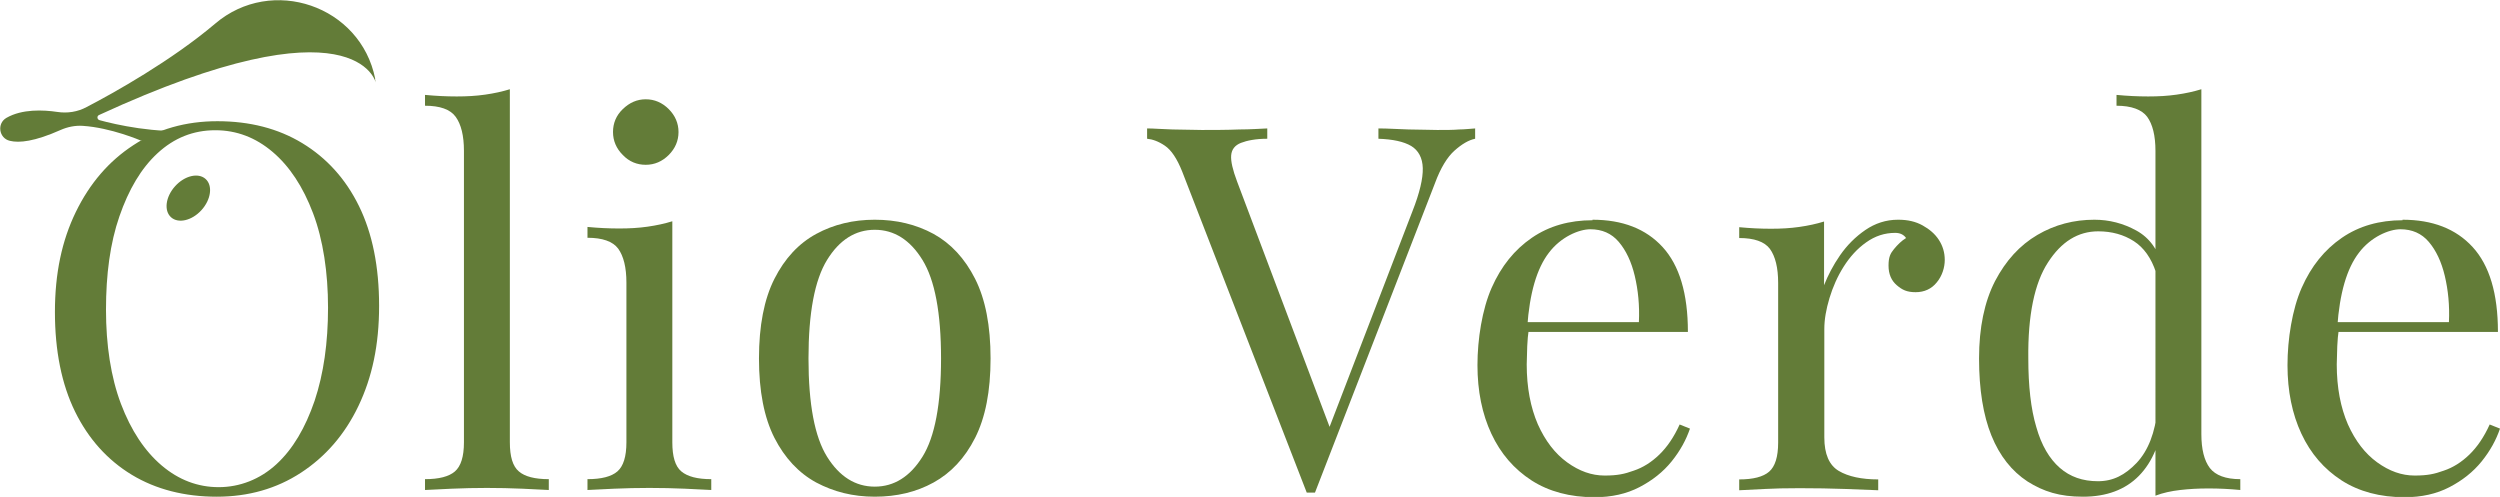
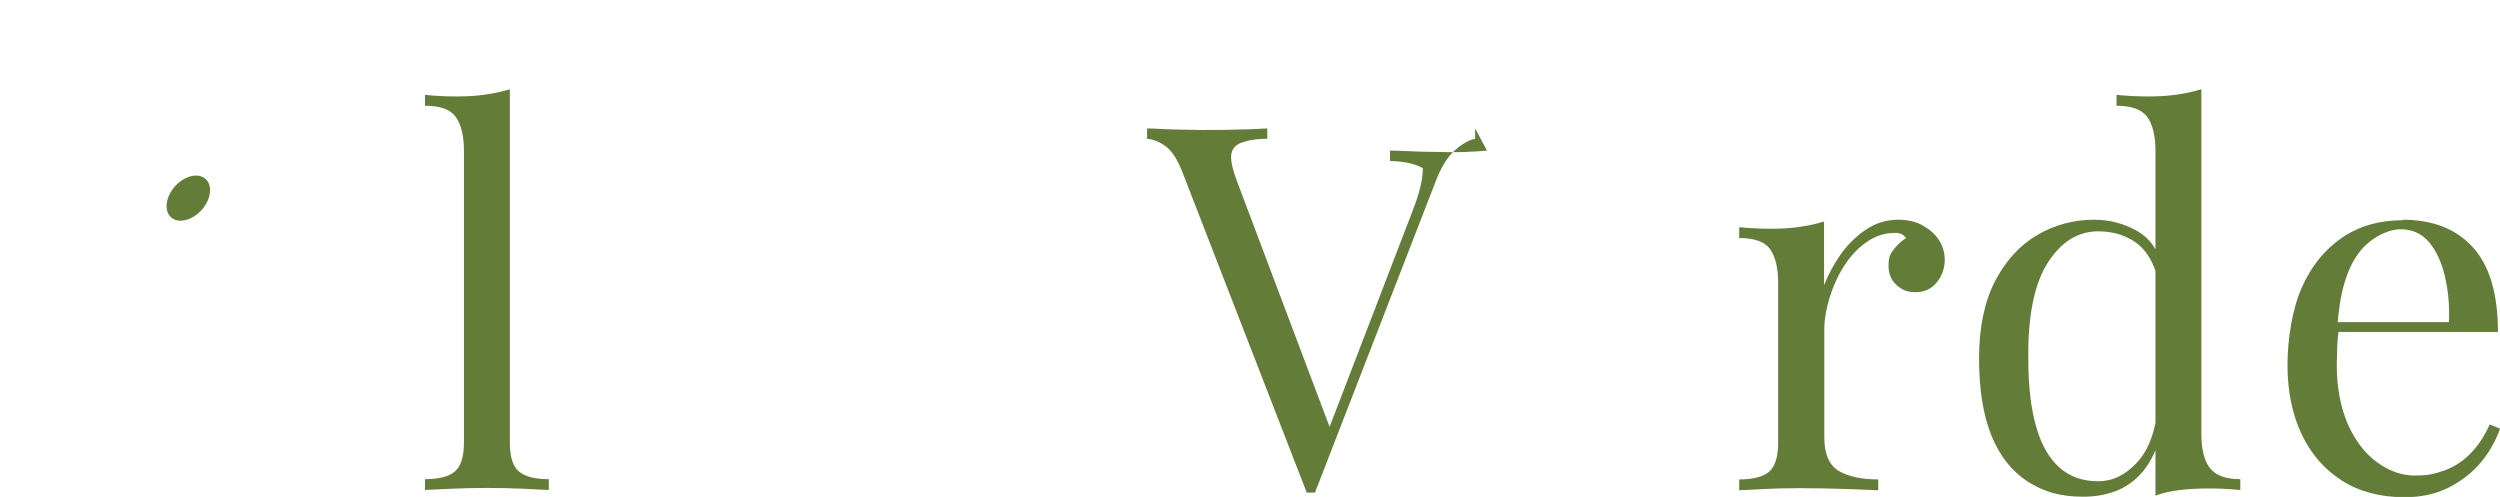
<svg xmlns="http://www.w3.org/2000/svg" viewBox="0 0 969.4 192.7" version="1.1" id="Laag_1">
  <defs>
    <style>
      .st0 {
        fill: #637c38;
      }
    </style>
  </defs>
  <g>
-     <path d="M84.3,47c12.5,0,23.5,2.8,32.9,8.5s16.8,13.8,22,24.4c5.2,10.6,7.8,23.5,7.8,38.7s-2.7,27.7-8,38.8-12.8,19.7-22.3,25.9-20.4,9.3-32.7,9.3-23.5-2.8-32.9-8.5-16.8-13.9-22-24.5-7.8-23.6-7.8-38.6,2.7-27.7,8.1-38.8c5.4-11.1,12.8-19.7,22.3-25.9,9.4-6.2,20.3-9.3,32.6-9.3h0ZM83.5,50.5c-8.6,0-16,3-22.4,8.9s-11.2,14.1-14.8,24.5-5.2,22.5-5.2,36.2,1.9,26.2,5.8,36.5,9.2,18.3,15.8,23.9,14,8.4,22.1,8.4,16-3,22.4-8.9,11.2-14.1,14.8-24.6c3.5-10.5,5.2-22.5,5.2-36.1s-1.9-26.3-5.8-36.6-9.1-18.2-15.7-23.8c-6.6-5.6-14-8.4-22.2-8.4h0Z" class="st0" />
    <path d="M197.7,34.7v136.8c0,5.5,1.1,9.3,3.5,11.3,2.3,2,6.2,3,11.6,3v4.2c-2.2-.1-5.6-.3-10.2-.5-4.6-.2-9.1-.3-13.8-.3s-9,.1-13.7.3c-4.6.2-8.1.4-10.3.5v-4.2c5.4,0,9.3-1,11.6-3s3.5-5.7,3.5-11.3V58.5c0-5.9-1.1-10.3-3.2-13.2s-6.1-4.3-11.9-4.3v-4.2c4.2.4,8.3.6,12.3.6s7.5-.2,11-.7,6.7-1.2,9.6-2.1h0Z" class="st0" />
-     <path d="M260.7,85.8v85.7c0,5.5,1.1,9.3,3.5,11.3s6.2,3,11.6,3v4.2c-2.2-.1-5.6-.3-10.2-.5-4.5-.2-9.1-.3-13.8-.3s-9,.1-13.7.3-8,.4-10.3.5v-4.2c5.4,0,9.3-1,11.6-3s3.5-5.7,3.5-11.3v-61.9c0-5.9-1.1-10.3-3.2-13.2-2.1-2.8-6.1-4.2-11.9-4.2v-4.2c4.2.4,8.3.6,12.3.6s7.5-.2,11-.7,6.7-1.2,9.6-2.1h0ZM250.4,38.5c3.4,0,6.4,1.3,8.9,3.8s3.8,5.5,3.8,8.9-1.3,6.4-3.8,8.9-5.5,3.8-8.9,3.8-6.4-1.2-8.9-3.8c-2.5-2.5-3.8-5.5-3.8-8.9s1.2-6.4,3.8-8.9,5.5-3.8,8.9-3.8Z" class="st0" />
-     <path d="M339.2,85.2c8.4,0,16,1.8,22.8,5.5,6.7,3.7,12.1,9.5,16.1,17.4s6,18.2,6,30.9-2,22.9-6,30.8c-4,7.9-9.4,13.6-16.1,17.3s-14.3,5.5-22.8,5.5-15.9-1.9-22.7-5.5c-6.8-3.7-12.2-9.5-16.2-17.3-4-7.9-6-18.1-6-30.8s2-23,6-30.9,9.4-13.7,16.2-17.4c6.8-3.7,14.4-5.5,22.7-5.5ZM339.2,89.1c-7.5,0-13.7,3.9-18.5,11.7-4.8,7.8-7.2,20.5-7.2,38.2s2.4,30.4,7.2,38.1c4.8,7.7,11,11.6,18.5,11.6s13.7-3.9,18.5-11.6c4.8-7.7,7.2-20.4,7.2-38.1s-2.4-30.4-7.2-38.2c-4.8-7.8-11-11.7-18.5-11.7h0Z" class="st0" />
-     <path d="M572,49.8v4c-2.5.5-5.2,2.1-8,4.6s-5.4,6.7-7.6,12.7l-46.5,119.9h-3.2l-48.3-124.5c-2-5-4.2-8.3-6.7-10s-4.8-2.5-6.9-2.7v-4c2.6,0,5.9.3,9.8.4,3.9,0,7.7.2,11.4.2s10,0,14.5-.2c4.5,0,8.1-.3,10.9-.4v4c-4.5,0-7.9.7-10.2,1.6-2.3.9-3.6,2.5-3.8,4.8s.6,5.7,2.3,10.2l36.8,97.6-3.2,3.4,34.4-89.5c2.8-7.1,4.1-12.7,4-16.7s-1.7-6.9-4.5-8.6c-2.9-1.7-7.1-2.6-12.7-2.8v-4c3.8,0,7.7.3,11.7.4,4,0,7.7.2,11.1.2s6.3,0,8.5-.2c2.2,0,4.3-.3,6.3-.4h0Z" class="st0" />
-     <path d="M617.5,85.2c11.6,0,20.7,3.5,27.2,10.6s9.8,18,9.8,32.9h-69.9l-.2-3.8h51.1c.3-6.5-.3-12.4-1.6-17.9s-3.4-9.9-6.2-13.2c-2.8-3.3-6.5-4.9-11-4.9s-11.5,3-16.1,9.1c-4.7,6.1-7.5,15.7-8.4,28.9l.6.8c-.3,2-.5,4.2-.6,6.5,0,2.4-.2,4.8-.2,7.1,0,9,1.5,16.7,4.3,23.2,2.9,6.5,6.7,11.4,11.4,14.8,4.7,3.4,9.5,5.1,14.5,5.1s7.7-.6,11.3-1.9c3.6-1.2,6.9-3.3,9.9-6.2s5.7-6.8,7.9-11.7l4,1.6c-1.5,4.4-3.8,8.6-7.1,12.7-3.3,4.1-7.5,7.4-12.5,10s-10.8,3.9-17.4,3.9c-9.5,0-17.7-2.2-24.4-6.5-6.8-4.4-12-10.4-15.6-18.1s-5.4-16.6-5.4-26.6,1.8-21.6,5.5-30,8.9-14.8,15.6-19.4,14.6-6.8,23.5-6.8h0v-.2Z" class="st0" />
+     <path d="M572,49.8v4c-2.5.5-5.2,2.1-8,4.6s-5.4,6.7-7.6,12.7l-46.5,119.9h-3.2l-48.3-124.5c-2-5-4.2-8.3-6.7-10s-4.8-2.5-6.9-2.7v-4c2.6,0,5.9.3,9.8.4,3.9,0,7.7.2,11.4.2s10,0,14.5-.2c4.5,0,8.1-.3,10.9-.4v4c-4.5,0-7.9.7-10.2,1.6-2.3.9-3.6,2.5-3.8,4.8s.6,5.7,2.3,10.2l36.8,97.6-3.2,3.4,34.4-89.5c2.8-7.1,4.1-12.7,4-16.7c-2.9-1.7-7.1-2.6-12.7-2.8v-4c3.8,0,7.7.3,11.7.4,4,0,7.7.2,11.1.2s6.3,0,8.5-.2c2.2,0,4.3-.3,6.3-.4h0Z" class="st0" />
    <path d="M736.1,85.2c3.6,0,6.7.7,9.4,2.2s4.8,3.3,6.3,5.6,2.3,4.9,2.3,7.8-1,6.2-3.1,8.7c-2,2.5-4.8,3.8-8.2,3.8s-5.2-.9-7.3-2.7-3.2-4.3-3.2-7.6.7-4.7,2.1-6.4,2.9-3.2,4.7-4.3c-.9-1.3-2.3-2-4.2-2-4.1,0-7.8,1.2-11.3,3.7-3.4,2.4-6.3,5.6-8.7,9.4s-4.2,7.9-5.5,12.2c-1.3,4.3-2,8.3-2,12v42c0,6.5,1.9,10.8,5.6,13s8.9,3.3,15.3,3.3v4.2c-3-.1-7.3-.3-12.9-.5-5.5-.2-11.4-.3-17.6-.3s-8.9.1-13.4.3-7.8.4-10,.5v-4.2c5.4,0,9.3-1,11.6-3s3.5-5.7,3.5-11.3v-61.9c0-5.9-1.1-10.3-3.2-13.2-2.1-2.8-6.1-4.2-11.9-4.2v-4.2c4.2.4,8.3.6,12.3.6s7.5-.2,11-.7,6.7-1.2,9.6-2.1v24.7c1.5-3.8,3.5-7.7,6.2-11.6s6-7.2,9.8-9.8,8-4,12.7-4h.1Z" class="st0" />
    <path d="M812.1,85.2c5.8,0,11.2,1.4,16.3,4.2,5.1,2.8,8.5,7.5,10.2,14.2l-2.6,2c-1.8-5.5-4.7-9.6-8.6-12.1-3.9-2.5-8.5-3.8-13.8-3.8-7.8,0-14.3,4-19.5,12.1-5.2,8-7.8,20.5-7.6,37.2,0,10.7,1,19.6,3.1,26.6,2,7.1,5.1,12.3,9.1,15.8s8.9,5.2,14.8,5.2,10.5-2.4,15-7.1c4.5-4.8,7.2-11.7,8.1-21l2.4,2.8c-1.1,10-4.3,17.8-9.6,23.2s-12.6,8.1-21.7,8.1-15.3-2-21.5-5.9c-6.1-4-10.8-9.9-14-17.8-3.2-7.9-4.8-17.9-4.8-29.9s2.1-22,6.2-30c4.2-8,9.6-13.9,16.4-17.9,6.8-4,14.2-5.9,22.1-5.9h0ZM853.6,34.7v133.6c0,5.9,1.1,10.3,3.3,13.2,2.2,2.8,6.1,4.3,11.8,4.3v4.2c-4.1-.4-8.2-.6-12.3-.6s-7.5.2-11,.6c-3.5.4-6.7,1.1-9.6,2.2V58.5c0-5.9-1.1-10.3-3.2-13.2-2.1-2.8-6.1-4.3-11.9-4.3v-4.2c4.2.4,8.3.6,12.3.6s7.5-.2,11-.7,6.7-1.2,9.6-2.1h0Z" class="st0" />
    <path d="M931.6,85.2c11.6,0,20.7,3.5,27.2,10.6s9.8,18,9.8,32.9h-69.9l-.2-3.8h51.1c.3-6.5-.3-12.4-1.6-17.9s-3.4-9.9-6.2-13.2c-2.8-3.3-6.5-4.9-11-4.9s-11.5,3-16.1,9.1c-4.7,6.1-7.5,15.7-8.4,28.9l.6.8c-.3,2-.5,4.2-.6,6.5,0,2.4-.2,4.8-.2,7.1,0,9,1.5,16.7,4.3,23.2,2.9,6.5,6.7,11.4,11.4,14.8,4.7,3.4,9.5,5.1,14.5,5.1s7.7-.6,11.3-1.9c3.6-1.2,6.9-3.3,9.9-6.2s5.7-6.8,7.9-11.7l4,1.6c-1.5,4.4-3.8,8.6-7.1,12.7-3.3,4.1-7.5,7.4-12.5,10s-10.8,3.9-17.4,3.9c-9.5,0-17.7-2.2-24.4-6.5-6.8-4.4-12-10.4-15.6-18.1s-5.4-16.6-5.4-26.6,1.8-21.6,5.5-30,8.9-14.8,15.6-19.4,14.6-6.8,23.5-6.8h0v-.2Z" class="st0" />
  </g>
-   <path d="M145.4,30.5c.1.5.2,1,.3,1.5,0,0-7.5-33.4-107.3,12.6-.9.4-.8,1.7.2,2,6.2,1.7,22,5.3,36.6,3.9l-20.6,4s-11.6-5-22.5-5.7c-2.9-.2-5.9.4-8.6,1.6-10.1,4.5-16.1,5.1-19.7,4.2-4.2-1-5.1-6.7-1.3-8.9,6.1-3.5,14.3-3.1,19.7-2.3,3.9.6,7.9,0,11.4-1.9,10.6-5.5,32.9-18,49.8-32.3,22-18.8,56.5-7,62.1,21.4h-.1Z" class="st0" />
  <ellipse transform="translate(-32.9 79.5) rotate(-47.9)" ry="6.9" rx="10" cy="76.8" cx="73" class="st0" />
</svg>